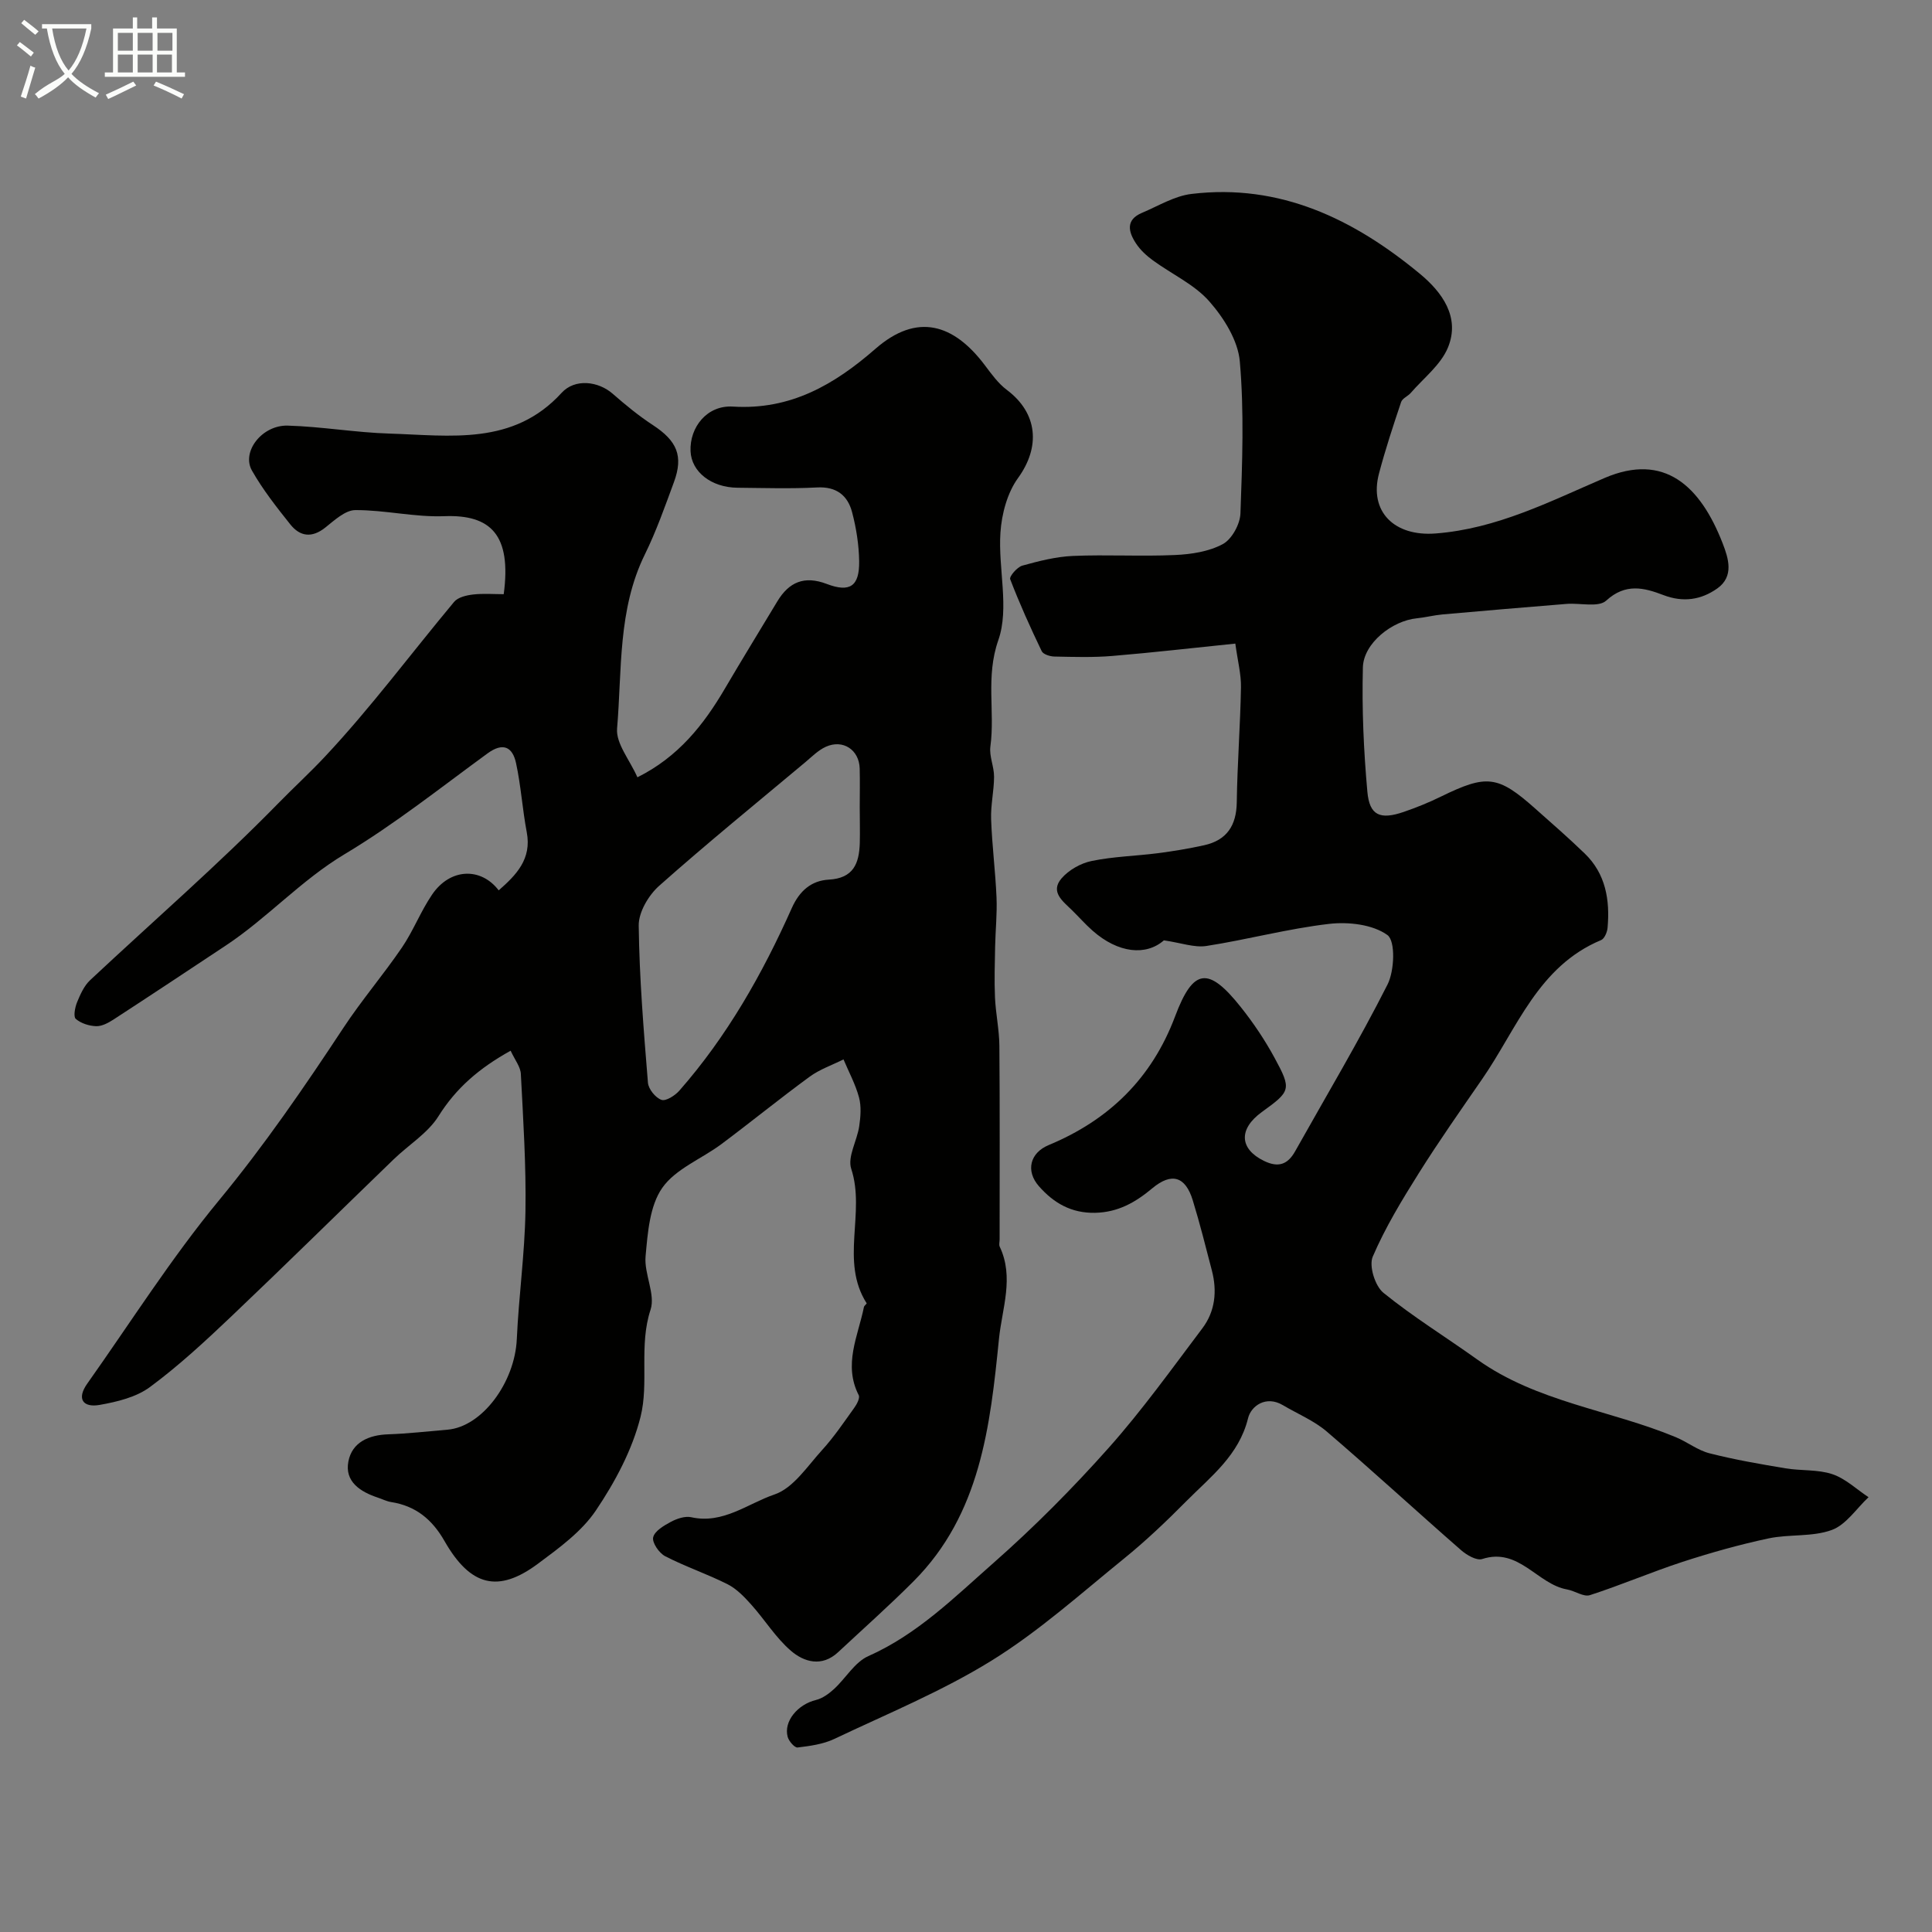
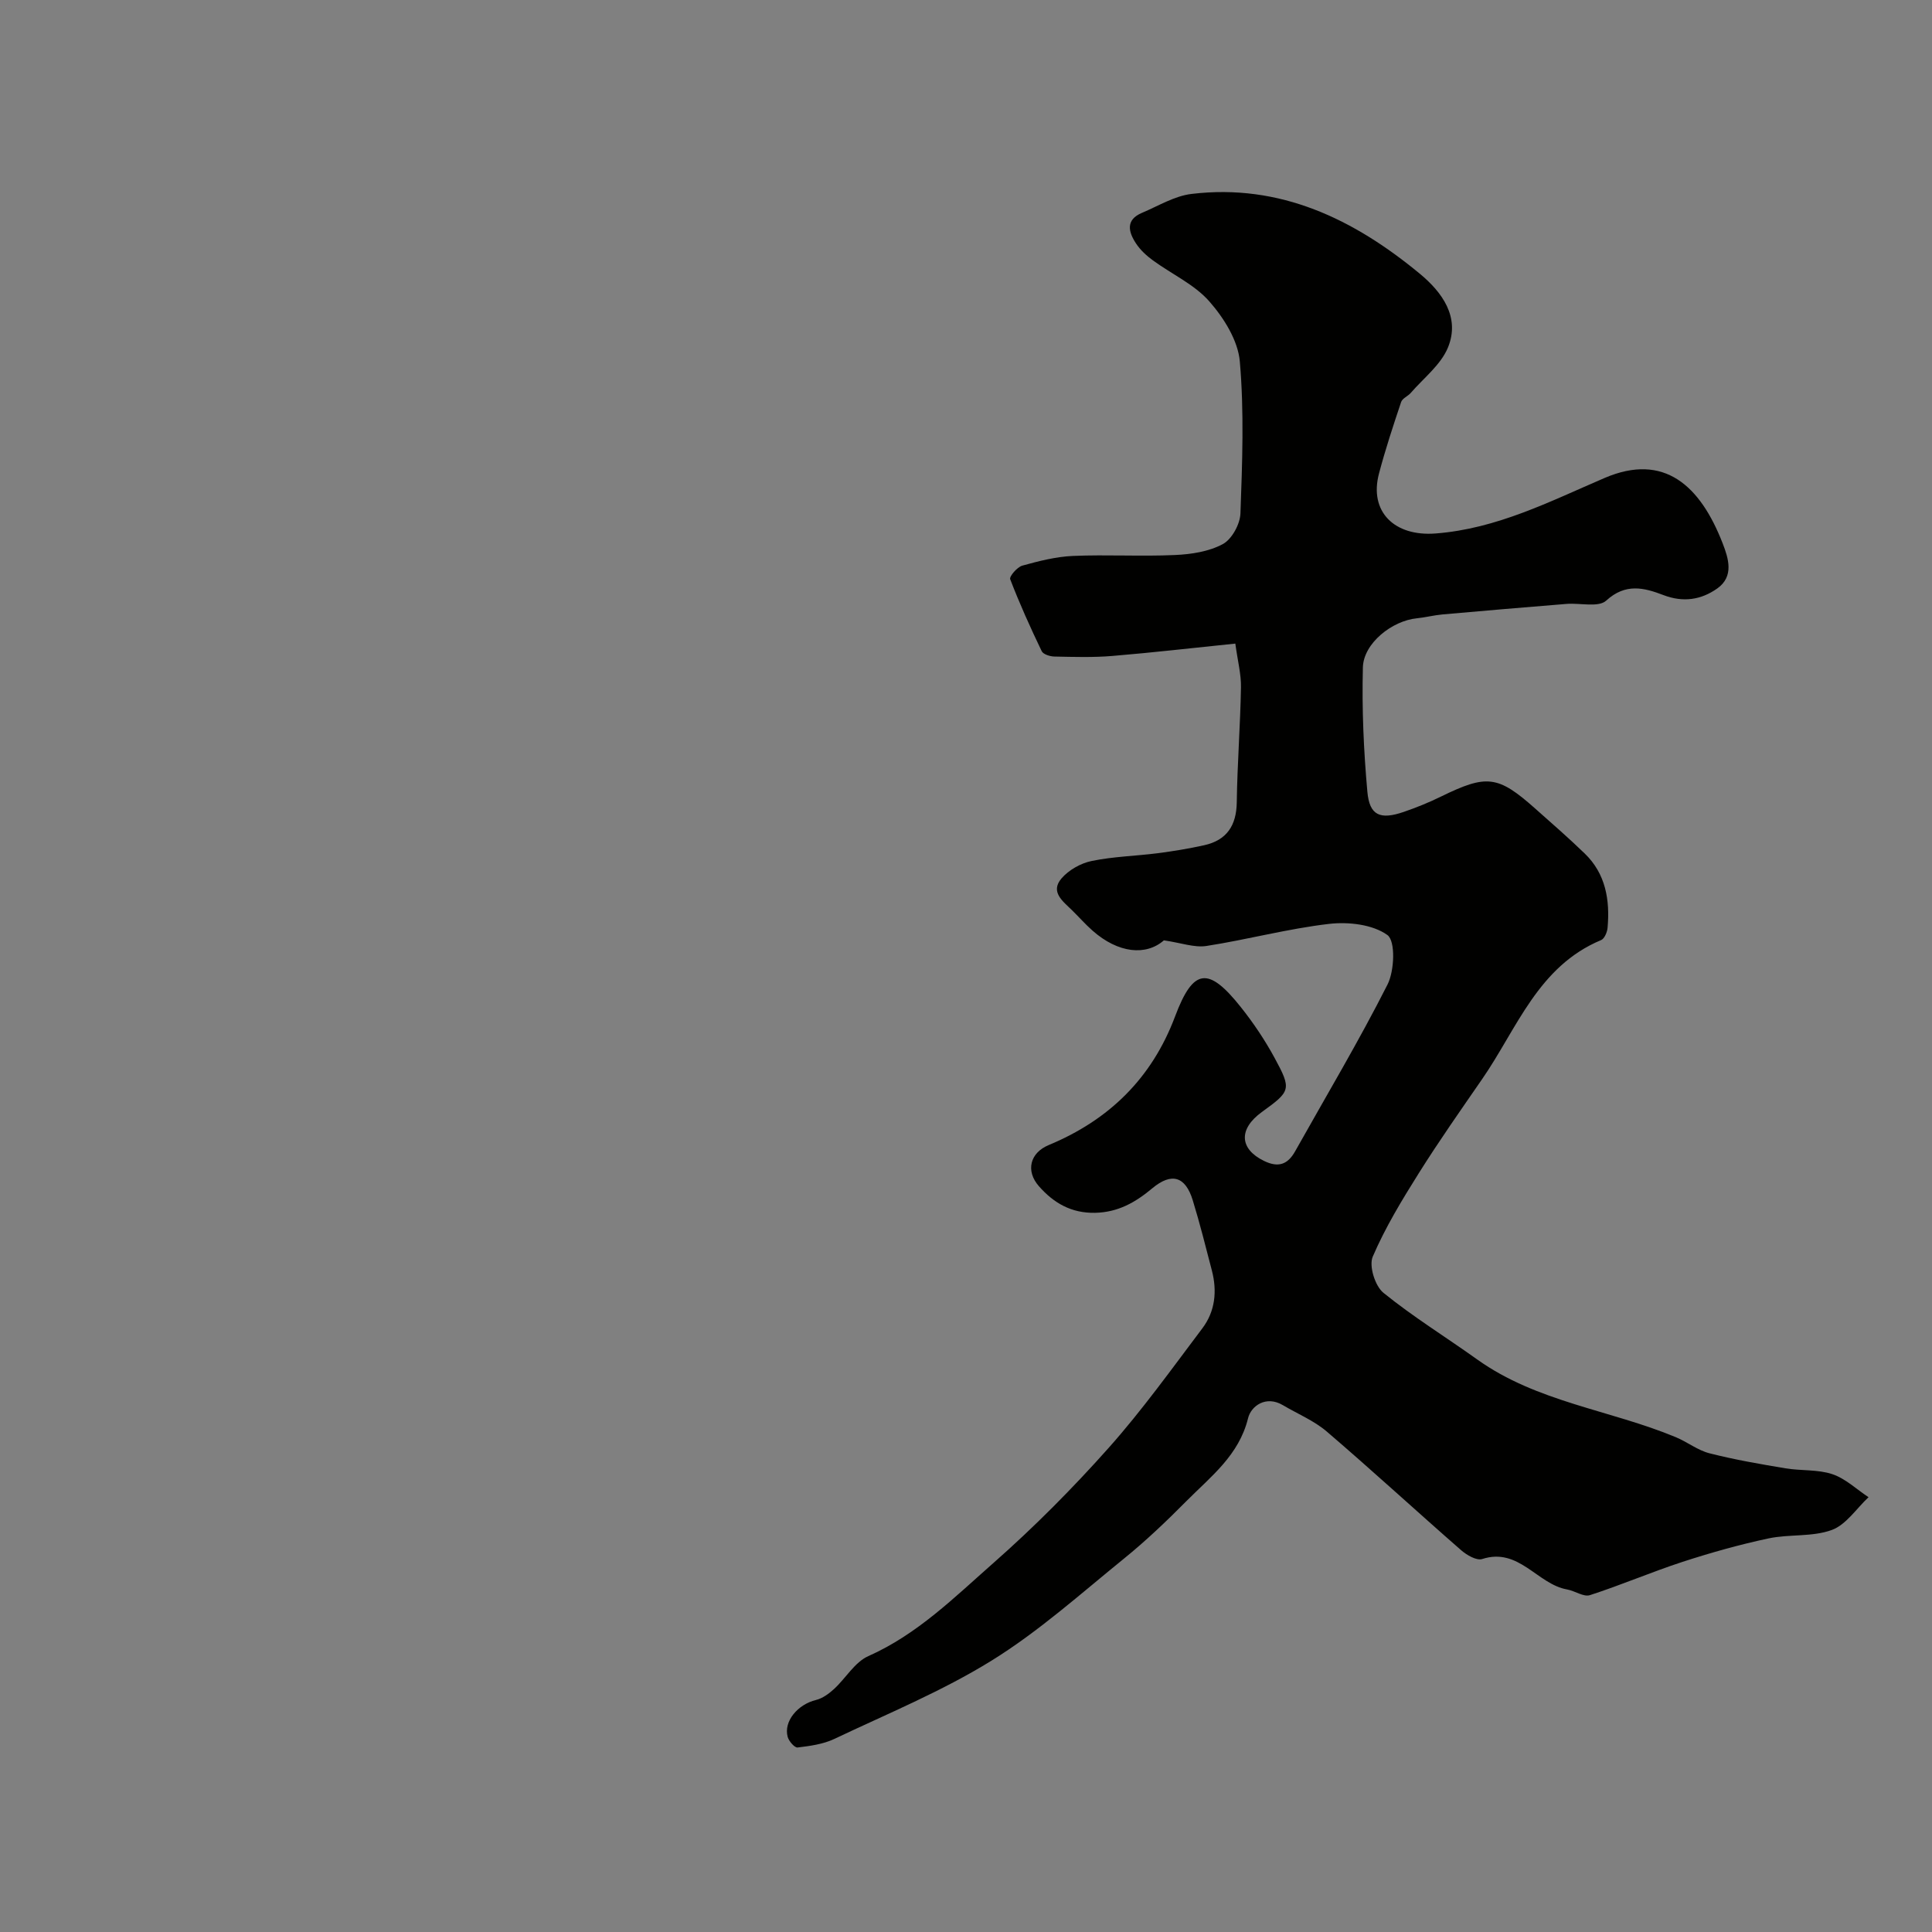
<svg xmlns="http://www.w3.org/2000/svg" enable-background="new 0 0 400 400" viewBox="0 0 400 400">
  <rect x="0" y="0" width="400" height="400" fill="#808080" stroke="none" />
-   <path d="m6.4 11.7c-1-.8-1.9-1.6-2.9-2.3l.6-.7c.9.7 1.9 1.4 2.9 2.2zm-2.1 8.3c.7-2.1 1.4-4.2 2-6.4.2.1.6.3 1 .4-.7 2.3-1.3 4.4-1.9 6.4zm3-12.8c-1.1-.9-2.1-1.7-2.9-2.4l.6-.7c1 .8 2 1.5 3 2.4zm1.4-1.3v-.9h10.2v.9c-.9 4.2-2.3 7.3-4.1 9.4 1.3 1.4 3.2 2.7 5.7 4-.2.2-.4.5-.7.9-2.5-1.4-4.4-2.7-5.7-4.2-1.4 1.5-3.5 3-6.1 4.4 0 0 0 0-.1-.1-.3-.4-.5-.7-.7-.8 2.7-2.3 4.7-2.8 6.2-4.2-1.8-2.2-3-5.3-3.7-9.4zm9.2 0h-7.1c.6 3.8 1.7 6.7 3.4 8.7 1.7-2 2.9-4.8 3.7-8.7z" fill="#fbfcfa" />
-   <path d="m31.6 3.6h.9v2.3h4.1v9.1h1.7v.9h-16.6v-.9h1.7v-9.1h4.1v-2.3h.9v2.3h3.1v-2.3zm-4 13.3.6.8c-1.9.9-3.8 1.9-5.8 2.8-.2-.3-.3-.6-.5-.9 2-.9 3.9-1.8 5.7-2.7zm-3.2-10.1v3.7h3.1v-3.7zm0 4.5v3.7h3.1v-3.7zm4.1-4.5v3.7h3.1v-3.7zm0 4.5v3.7h3.1v-3.7zm9.1 9.1c-2.1-1.1-4.1-2-5.8-2.7l.5-.8c2.2.9 4.1 1.8 5.8 2.6zm-1.9-13.6h-3.1v3.7h3.1zm-3.2 4.5v3.7h3.1v-3.7z" fill="#fbfcfa" />
  <g fill="#010100">
-     <path d="m105.72 217.54c-6.54 3.63-11.29 7.74-14.94 13.56-2.21 3.52-6.18 5.93-9.27 8.92-11.23 10.85-22.35 21.82-33.67 32.58-5.37 5.1-10.85 10.18-16.79 14.57-2.85 2.11-6.8 3.06-10.41 3.7-3.41.61-4.85-1.2-2.57-4.41 9-12.71 17.37-25.95 27.26-37.93 9.41-11.4 17.68-23.46 25.77-35.73 3.77-5.72 8.26-10.97 12.12-16.63 2.36-3.47 3.88-7.5 6.25-10.97 3.73-5.48 10.09-5.69 13.78-.86 3.62-3.17 6.87-6.48 5.81-12.03-.9-4.74-1.2-9.61-2.22-14.32-.72-3.33-2.67-4.37-5.91-2-9.76 7.12-19.27 14.69-29.6 20.87-9.01 5.4-15.95 13.18-24.58 18.9-7.74 5.13-15.48 10.27-23.26 15.33-1.07.69-2.4 1.41-3.59 1.37-1.45-.05-3.14-.58-4.21-1.51-.53-.46-.17-2.37.26-3.43.67-1.63 1.46-3.42 2.71-4.59 13.04-12.21 26.56-23.94 39.03-36.69 3.18-3.25 6.54-6.33 9.58-9.58 9.5-10.13 17.83-21.36 26.75-32.05.79-.95 2.53-1.36 3.89-1.52 2.12-.25 4.28-.07 6.38-.07 1.64-12.26-2.66-16.52-12.3-16.15-6.11.24-12.28-1.29-18.42-1.26-2.1.01-4.34 2.12-6.24 3.63-2.75 2.18-5.2 1.86-7.21-.65-2.85-3.57-5.71-7.21-7.96-11.17-2.21-3.89 2.09-9.45 7.42-9.3 7.04.2 14.05 1.44 21.09 1.65 12.56.39 25.59 2.55 35.61-8.44 2.74-3 7.57-2.43 10.57.19 2.64 2.31 5.38 4.56 8.31 6.48 5.01 3.28 6.38 6.39 4.36 11.85-1.86 5.04-3.65 10.14-6.01 14.94-5.63 11.45-4.72 23.93-5.75 36.04-.26 3.11 2.62 6.49 4.21 10.1 8.45-4.21 13.7-10.84 18.11-18.36 3.55-6.05 7.23-12.03 10.85-18.05 2.42-4.02 5.6-5.39 10.24-3.62 4.81 1.83 6.77.46 6.71-4.67-.05-3.4-.59-6.87-1.46-10.17-.91-3.47-3.22-5.35-7.24-5.14-5.48.29-11 .11-16.49.06-5.43-.05-9.54-3.29-9.72-7.57-.21-4.92 3.39-9.57 8.78-9.23 11.97.74 21.04-4.58 29.52-11.98 8.6-7.5 16.17-5.16 22.62 3.4 1.37 1.82 2.76 3.77 4.56 5.12 6.43 4.82 6.99 11.8 2.33 18.24-2.23 3.07-3.39 7.43-3.65 11.3-.5 7.45 1.89 15.63-.44 22.28-2.66 7.61-.66 14.75-1.64 22.01-.27 2.01.77 4.17.76 6.27-.01 2.93-.72 5.88-.61 8.8.19 5.41.89 10.79 1.12 16.2.14 3.37-.22 6.77-.29 10.15-.07 3.51-.18 7.02-.03 10.52.15 3.35.88 6.68.91 10.03.11 13.36.05 26.73.05 40.1 0 .5-.17 1.08.02 1.49 3.02 6.37.49 12.77-.15 19.05-1.82 18.11-3.83 36.33-17.68 50.22-5.05 5.06-10.4 9.81-15.63 14.69-3.35 3.12-7.03 2.07-9.79-.31-3.14-2.71-5.39-6.42-8.2-9.55-1.43-1.6-3.03-3.27-4.9-4.21-4.21-2.13-8.73-3.64-12.91-5.8-1.26-.65-2.74-2.81-2.49-3.91.3-1.31 2.23-2.44 3.69-3.22 1.24-.66 2.93-1.23 4.22-.94 6.57 1.46 11.69-2.84 17.22-4.72 3.89-1.32 6.8-5.85 9.86-9.21 2.46-2.7 4.52-5.77 6.66-8.75.53-.73 1.2-2.02.91-2.59-3.24-6.34-.14-12.24 1.08-18.26.06-.29.62-.68.56-.77-5.56-8.72-.19-18.7-3.19-27.83-.82-2.48 1.21-5.83 1.65-8.82.29-1.96.46-4.1-.04-5.97-.73-2.72-2.11-5.26-3.21-7.87-2.35 1.17-4.92 2.05-7.01 3.58-6.18 4.52-12.12 9.36-18.25 13.94-4.11 3.07-9.51 5.13-12.27 9.08-2.61 3.74-3.01 9.31-3.45 14.16-.33 3.65 2.08 7.85 1.03 11.06-2.44 7.42-.3 15.1-2.07 22.17-1.71 6.84-5.27 13.49-9.25 19.4-2.96 4.39-7.63 7.78-11.99 11.02-8.24 6.13-13.99 4.69-19.36-4.71-2.56-4.48-5.97-7.27-11.06-8.06-.94-.15-1.83-.62-2.75-.92-3.64-1.21-6.89-3.32-6.08-7.49.76-3.94 4.19-5.48 8.25-5.61 4.1-.14 8.19-.62 12.28-.96 7.16-.61 13.94-9.78 14.34-18.78.4-8.82 1.64-17.62 1.79-26.44.15-9.45-.46-18.91-.95-28.35-.03-1.5-1.21-2.93-2.12-4.89zm72.28-50.45c0-2.66.06-5.33-.01-7.99-.11-3.87-3.48-6.1-7.03-4.48-1.59.73-2.91 2.08-4.28 3.23-10.11 8.46-20.35 16.79-30.2 25.54-2.2 1.95-4.28 5.47-4.24 8.24.13 10.86 1.03 21.71 1.91 32.54.11 1.31 1.55 3.1 2.79 3.54.91.33 2.81-.88 3.7-1.89 9.9-11.27 17.22-24.19 23.29-37.81 1.61-3.61 4.08-5.69 7.65-5.89 5.14-.28 6.29-3.37 6.43-7.54.06-2.49-.01-4.99-.01-7.49z" />
    <path d="m240.97 194.69c-3.7 3.24-9.44 2.69-14.76-2-1.5-1.32-2.82-2.83-4.25-4.23-1.88-1.85-4.59-3.78-2.19-6.59 1.49-1.74 3.98-3.15 6.24-3.61 4.48-.93 9.12-1.03 13.68-1.61 3.22-.42 6.44-.95 9.61-1.65 4.68-1.04 6.69-4.06 6.76-8.9.11-7.94.73-15.87.87-23.81.05-2.68-.67-5.38-1.17-9.04-8.84.9-17.15 1.87-25.49 2.56-3.97.33-7.98.2-11.98.12-.91-.02-2.31-.46-2.62-1.12-2.35-4.89-4.58-9.83-6.52-14.89-.22-.57 1.44-2.51 2.5-2.81 3.43-.95 6.97-1.86 10.5-2.01 7.04-.3 14.11.13 21.14-.19 3.36-.15 7-.71 9.88-2.26 1.87-1.01 3.57-4.12 3.65-6.35.38-10.49.78-21.05-.13-31.47-.38-4.35-3.31-9.02-6.33-12.45-3.1-3.51-7.76-5.62-11.66-8.47-1.32-.96-2.6-2.14-3.49-3.49-1.57-2.37-2.24-4.89 1.22-6.35 3.39-1.43 6.74-3.5 10.27-3.92 18.36-2.2 33.64 5.25 47.29 16.55 4.54 3.76 8.4 8.96 5.78 15.28-1.48 3.57-5.03 6.3-7.69 9.37-.6.69-1.73 1.12-1.99 1.88-1.64 4.89-3.26 9.8-4.58 14.79-2.1 7.91 3.17 13.09 11.71 12.43 12.68-.97 23.67-6.63 34.99-11.49 12.36-5.3 19.82 1.61 24.45 13.54 1.19 3.07 2.42 6.85-1.14 9.35-3.34 2.35-7.04 2.92-11.14 1.35-3.95-1.51-7.82-2.53-11.83 1.15-1.59 1.46-5.4.46-8.19.68-8.57.69-17.13 1.42-25.69 2.18-1.78.16-3.54.62-5.32.8-5.12.5-11.05 5.16-11.18 10.17-.22 8.57.16 17.2.93 25.75.44 4.93 2.66 5.84 7.55 4.16 2.61-.9 5.19-1.94 7.67-3.16 9.49-4.64 11.79-4.4 19.51 2.46 3.46 3.07 6.95 6.11 10.27 9.32 4.36 4.21 5.24 9.64 4.73 15.38-.08.9-.64 2.25-1.33 2.54-13.05 5.44-17.4 18.28-24.58 28.7-4.45 6.45-8.96 12.86-13.13 19.5-3.52 5.6-6.99 11.31-9.58 17.35-.82 1.91.48 6.07 2.2 7.47 6.16 5 12.97 9.19 19.44 13.82 12.36 8.83 27.52 10.43 41.1 16.08 2.39.99 4.54 2.72 6.99 3.34 5.17 1.32 10.45 2.23 15.72 3.11 3.22.54 6.68.2 9.7 1.21 2.73.91 5.01 3.13 7.5 4.77-2.51 2.35-4.65 5.71-7.62 6.79-4.03 1.47-8.78.83-13.08 1.74-6 1.28-11.95 2.95-17.79 4.85-6.46 2.11-12.73 4.81-19.2 6.9-1.31.42-3.11-.9-4.72-1.18-6.19-1.09-9.97-8.77-17.58-6.3-1.15.37-3.19-.81-4.34-1.81-9.32-8.14-18.42-16.52-27.82-24.57-2.65-2.27-6.04-3.66-9.09-5.47-3.54-2.1-6.61.19-7.22 2.69-1.89 7.7-7.73 12.09-12.77 17.17-4.12 4.16-8.38 8.22-12.92 11.9-8.95 7.26-17.63 15.06-27.38 21.1-10.28 6.37-21.63 11.03-32.6 16.24-2.31 1.09-5.02 1.46-7.6 1.77-.61.07-1.81-1.3-2.05-2.2-.88-3.23 2.1-6.73 5.87-7.64 1.35-.33 2.67-1.3 3.73-2.27 2.43-2.23 4.28-5.56 7.1-6.81 10.17-4.51 17.87-12.22 25.94-19.32 8.41-7.41 16.37-15.43 23.83-23.81 6.95-7.81 13.07-16.37 19.38-24.73 2.66-3.52 3.09-7.69 1.98-11.96-1.27-4.88-2.49-9.77-3.97-14.58-1.52-4.93-4.37-5.79-8.37-2.46-3.49 2.92-7.09 4.98-11.86 5.08-4.93.09-8.55-2.03-11.61-5.5-2.78-3.16-1.88-6.91 2.03-8.53 12.49-5.19 21.35-13.83 26.16-26.64 3.75-9.98 6.87-10.39 13.6-1.93 2.63 3.3 5.02 6.87 7.03 10.58 3.52 6.49 3.3 6.84-2.64 11.13-4.91 3.55-4.67 7.66.41 10.14 2.97 1.45 4.91.76 6.45-1.98 6.44-11.48 13.19-22.8 19.13-34.53 1.45-2.87 1.67-9.03-.02-10.25-3.05-2.2-8.07-2.77-12.07-2.31-8.54.99-16.93 3.26-25.44 4.58-2.51.37-5.25-.67-8.77-1.17z" />
  </g>
</svg>